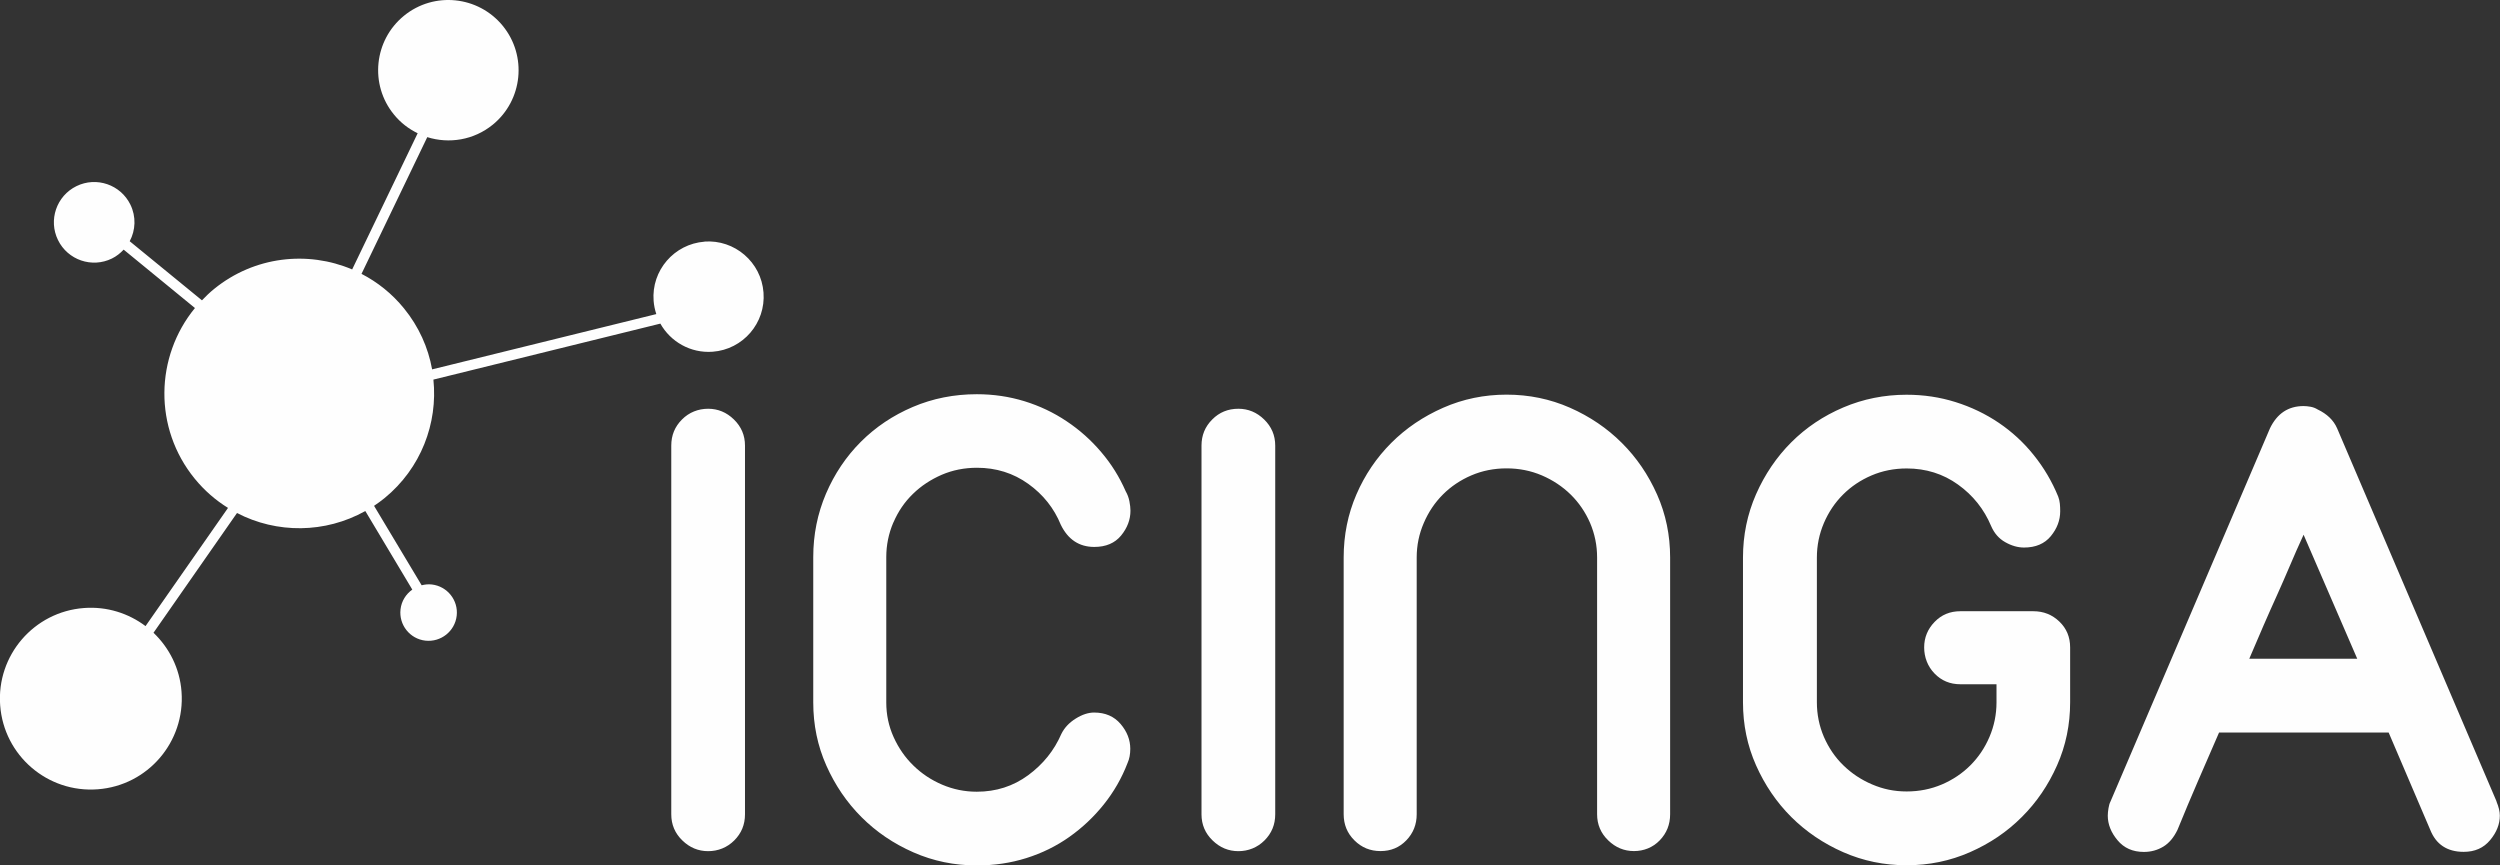
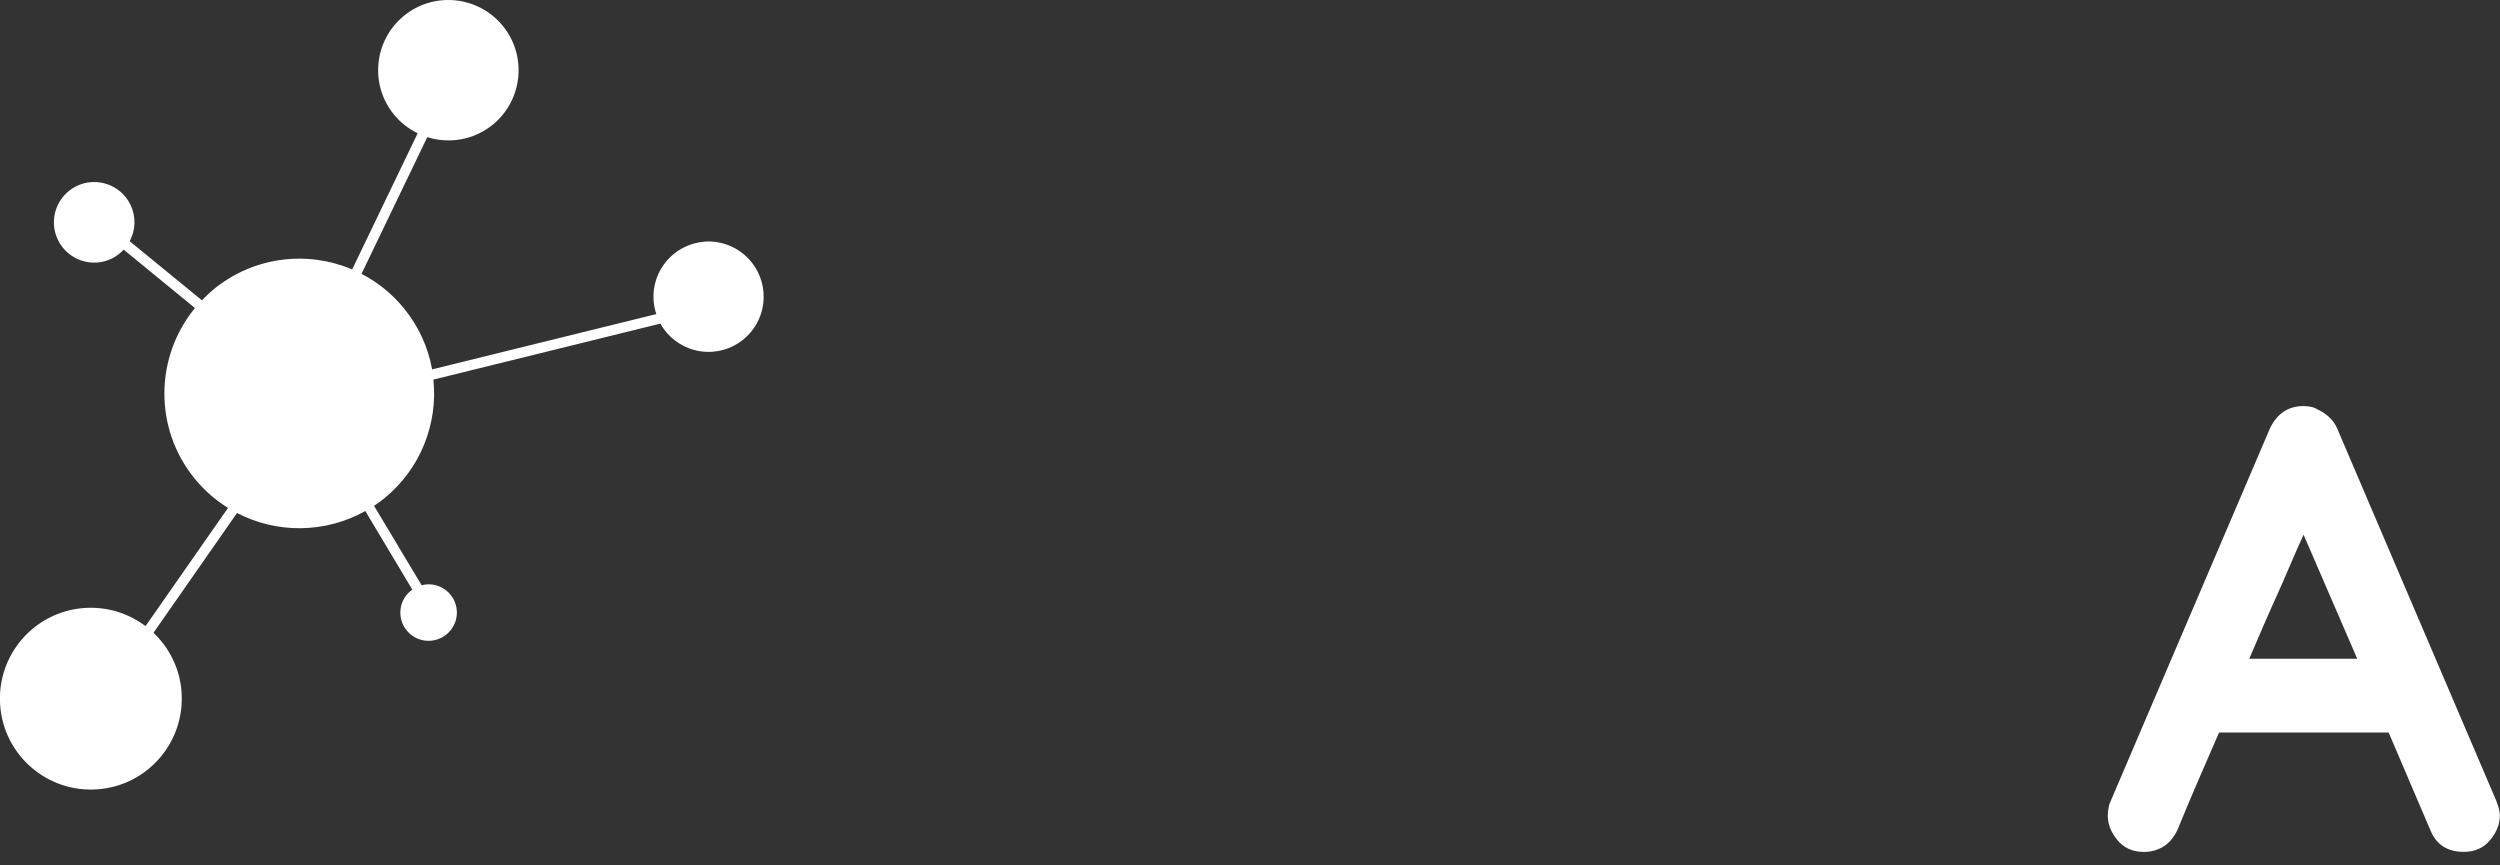
<svg xmlns="http://www.w3.org/2000/svg" id="Layer_1" width="288.93" height="100" viewBox="0 0 288.93 100">
  <rect x="0" y="0" width="288.93" height="100" fill="#333333" stroke="none" />
-   <path id="Mask" d="M78.82,48.48c-.83.83-1.24,1.83-1.24,3.02v42.61c0,1.19.43,2.2,1.28,3.02.85.83,1.85,1.24,2.98,1.24s2.19-.41,3.02-1.24,1.24-1.83,1.24-3.02v-42.61c0-1.19-.43-2.19-1.28-3.02s-1.85-1.24-2.98-1.24-2.2.41-3.02,1.24ZM103.26,60.37c.54-1.26,1.29-2.36,2.25-3.29.95-.93,2.07-1.66,3.33-2.21,1.26-.54,2.62-.81,4.07-.81,2.22,0,4.2.62,5.93,1.86,1.73,1.24,2.98,2.82,3.76,4.73.83,1.7,2.12,2.56,3.87,2.56,1.34,0,2.38-.44,3.1-1.32.72-.88,1.08-1.83,1.08-2.87,0-.31-.04-.67-.12-1.08-.08-.41-.22-.8-.43-1.16-.72-1.65-1.66-3.16-2.83-4.53-1.16-1.37-2.49-2.56-3.99-3.56-1.5-1.01-3.13-1.78-4.88-2.32-1.76-.54-3.59-.81-5.5-.81-2.63,0-5.1.49-7.4,1.47-2.3.98-4.3,2.32-6.01,4.03-1.7,1.7-3.05,3.71-4.03,6-.98,2.3-1.47,4.74-1.47,7.32v16.81c0,2.58.5,5.01,1.51,7.28,1.01,2.27,2.36,4.26,4.07,5.97,1.71,1.71,3.7,3.06,6,4.07,2.3,1.01,4.74,1.51,7.32,1.51,2.01,0,3.92-.28,5.73-.85,1.81-.57,3.46-1.38,4.96-2.44,1.5-1.06,2.83-2.31,3.99-3.76,1.16-1.45,2.08-3.05,2.75-4.8.21-.46.31-1.01.31-1.63,0-1.03-.37-1.99-1.12-2.87-.75-.88-1.77-1.32-3.06-1.32-.67,0-1.38.23-2.13.7-.75.47-1.31,1.06-1.66,1.78-.83,1.91-2.11,3.5-3.84,4.77-1.73,1.27-3.71,1.9-5.93,1.9-1.39,0-2.72-.27-3.99-.81-1.27-.54-2.38-1.28-3.33-2.21-.96-.93-1.72-2.03-2.29-3.29-.57-1.26-.85-2.6-.85-3.99v-16.81c0-1.39.27-2.72.81-3.99M143.12,47.24c-1.19,0-2.2.41-3.02,1.24-.83.83-1.24,1.83-1.24,3.02v42.61c0,1.19.43,2.2,1.28,3.02.85.83,1.85,1.24,2.98,1.24s2.19-.41,3.02-1.24,1.24-1.83,1.24-3.02v-42.61c0-1.19-.43-2.19-1.28-3.02s-1.85-1.24-2.98-1.24M187.44,51.19c-1.7-1.7-3.71-3.06-6-4.07-2.3-1.01-4.74-1.51-7.32-1.51s-5.02.5-7.32,1.51c-2.3,1.01-4.3,2.36-6.01,4.07-1.7,1.7-3.05,3.69-4.03,5.96-.98,2.27-1.47,4.7-1.47,7.28v29.67c0,1.19.41,2.2,1.24,3.02.83.83,1.83,1.24,3.02,1.24s2.18-.41,2.98-1.24c.8-.83,1.2-1.83,1.2-3.02v-29.67c0-1.4.27-2.72.82-3.99.54-1.26,1.28-2.36,2.21-3.29s2.03-1.67,3.29-2.21c1.26-.54,2.62-.81,4.07-.81s2.8.27,4.07.81c1.26.54,2.38,1.28,3.33,2.21.95.93,1.7,2.03,2.25,3.29.54,1.27.81,2.59.81,3.99v29.67c0,1.19.43,2.2,1.28,3.02.85.83,1.85,1.24,2.98,1.24s2.18-.41,2.98-1.24c.8-.83,1.2-1.83,1.2-3.02v-29.67c0-2.58-.5-5.01-1.51-7.28-1.01-2.27-2.36-4.26-4.07-5.96M235,70.64h-8.44c-1.19,0-2.18.41-2.98,1.24-.8.83-1.2,1.81-1.2,2.94s.4,2.2,1.2,3.02c.8.83,1.8,1.24,2.98,1.24h4.18v2.09c0,1.39-.27,2.72-.81,3.99-.54,1.27-1.28,2.36-2.21,3.29-.93.93-2.03,1.67-3.29,2.21-1.27.54-2.62.81-4.07.81s-2.72-.27-3.99-.81c-1.27-.54-2.38-1.28-3.33-2.21-.96-.93-1.7-2.03-2.25-3.29-.54-1.26-.81-2.6-.81-3.99v-16.73c0-1.4.27-2.72.81-3.99.54-1.26,1.28-2.36,2.21-3.29.93-.93,2.03-1.67,3.29-2.21,1.26-.54,2.62-.81,4.07-.81,2.22,0,4.2.62,5.93,1.86,1.73,1.24,3.01,2.84,3.83,4.8.36.83.9,1.45,1.63,1.86.72.41,1.45.62,2.17.62,1.34,0,2.38-.44,3.1-1.32.72-.88,1.08-1.83,1.08-2.87,0-.31-.01-.61-.04-.89-.03-.28-.09-.55-.19-.81-.72-1.76-1.67-3.36-2.83-4.8-1.16-1.45-2.51-2.69-4.03-3.72-1.52-1.03-3.19-1.83-5-2.4-1.81-.57-3.69-.85-5.66-.85-2.58,0-5.02.49-7.32,1.47-2.3.98-4.3,2.32-6.01,4.03-1.7,1.7-3.06,3.71-4.07,6-1.01,2.3-1.51,4.74-1.51,7.32v16.73c0,2.58.5,5.01,1.51,7.28,1.01,2.27,2.36,4.26,4.07,5.97,1.71,1.7,3.71,3.06,6.01,4.07,2.3,1.01,4.74,1.51,7.32,1.51s5.02-.5,7.32-1.51c2.3-1.01,4.3-2.36,6-4.07,1.71-1.7,3.06-3.69,4.07-5.97,1.01-2.27,1.51-4.7,1.51-7.28v-6.35c0-1.19-.41-2.18-1.24-2.98-.83-.8-1.83-1.2-3.02-1.2" style="fill:#fefefe;" />
  <path d="M259.95,76.14c.57-1.34,1.11-2.61,1.63-3.8.52-1.19,1.03-2.35,1.55-3.49.51-1.14,1.02-2.29,1.51-3.45.49-1.16,1.02-2.36,1.59-3.6l6.2,14.33h-12.47,0ZM288.54,92.64l-18.44-43.15c-.41-.93-1.16-1.65-2.25-2.17-.26-.16-.53-.26-.81-.31-.28-.05-.56-.08-.81-.08-1.76,0-3.05.85-3.88,2.56l-18.44,43.15c-.11.21-.18.47-.23.78-.05.31-.08.59-.08.85,0,.98.37,1.93,1.12,2.83.75.91,1.77,1.36,3.06,1.36.82,0,1.57-.21,2.25-.62.67-.41,1.21-1.06,1.63-1.94.78-1.91,1.56-3.78,2.36-5.62.8-1.83,1.61-3.71,2.44-5.62h19.6l4.8,11.23c.67,1.7,1.96,2.56,3.87,2.56,1.29,0,2.31-.45,3.06-1.36.75-.9,1.12-1.85,1.12-2.83,0-.47-.13-1.01-.39-1.63h0ZM81.42,27.93c-3.51.27-6.15,3.33-5.88,6.84.04.53.15,1.04.31,1.53l-25.91,6.39c-.45-2.51-1.53-4.94-3.25-7.05-1.39-1.71-3.07-3.04-4.91-3.99l7.6-15.8c2.52.79,5.37.35,7.57-1.44,3.47-2.83,3.99-7.95,1.16-11.42-2.83-3.47-7.95-4-11.42-1.17-3.47,2.83-4,7.95-1.16,11.42.77.95,1.71,1.66,2.74,2.16l-7.57,15.74c-5.15-2.19-11.31-1.52-15.95,2.25-.51.41-.97.86-1.41,1.32l-8.35-6.83c.68-1.27.76-2.84.08-4.23-1.13-2.31-3.92-3.27-6.23-2.14-2.31,1.13-3.27,3.92-2.14,6.23,1.13,2.31,3.92,3.27,6.23,2.14.53-.26.98-.62,1.36-1.03l8.24,6.75c-4.61,5.62-4.8,13.88-.02,19.73,1.12,1.37,2.42,2.49,3.84,3.37l-9.53,13.66c-1.97-1.48-4.46-2.29-7.11-2.09-5.79.43-10.13,5.48-9.69,11.26.43,5.79,5.48,10.13,11.27,9.69,5.79-.43,10.12-5.48,9.69-11.27-.2-2.71-1.42-5.08-3.24-6.82l9.65-13.84c4.59,2.39,10.19,2.37,14.83-.23l5.43,9.08c-.73.52-1.25,1.32-1.36,2.28-.21,1.79,1.08,3.42,2.87,3.62,1.79.2,3.41-1.08,3.62-2.87.21-1.79-1.08-3.41-2.87-3.62-.41-.05-.8,0-1.18.09l-5.5-9.18c.41-.28.82-.57,1.21-.89,4.22-3.45,6.17-8.65,5.65-13.7l26.23-6.47c1.17,2.09,3.49,3.44,6.04,3.25,3.51-.26,6.15-3.32,5.88-6.84-.26-3.51-3.33-6.15-6.84-5.89" style="fill:#fefefe;" />
</svg>